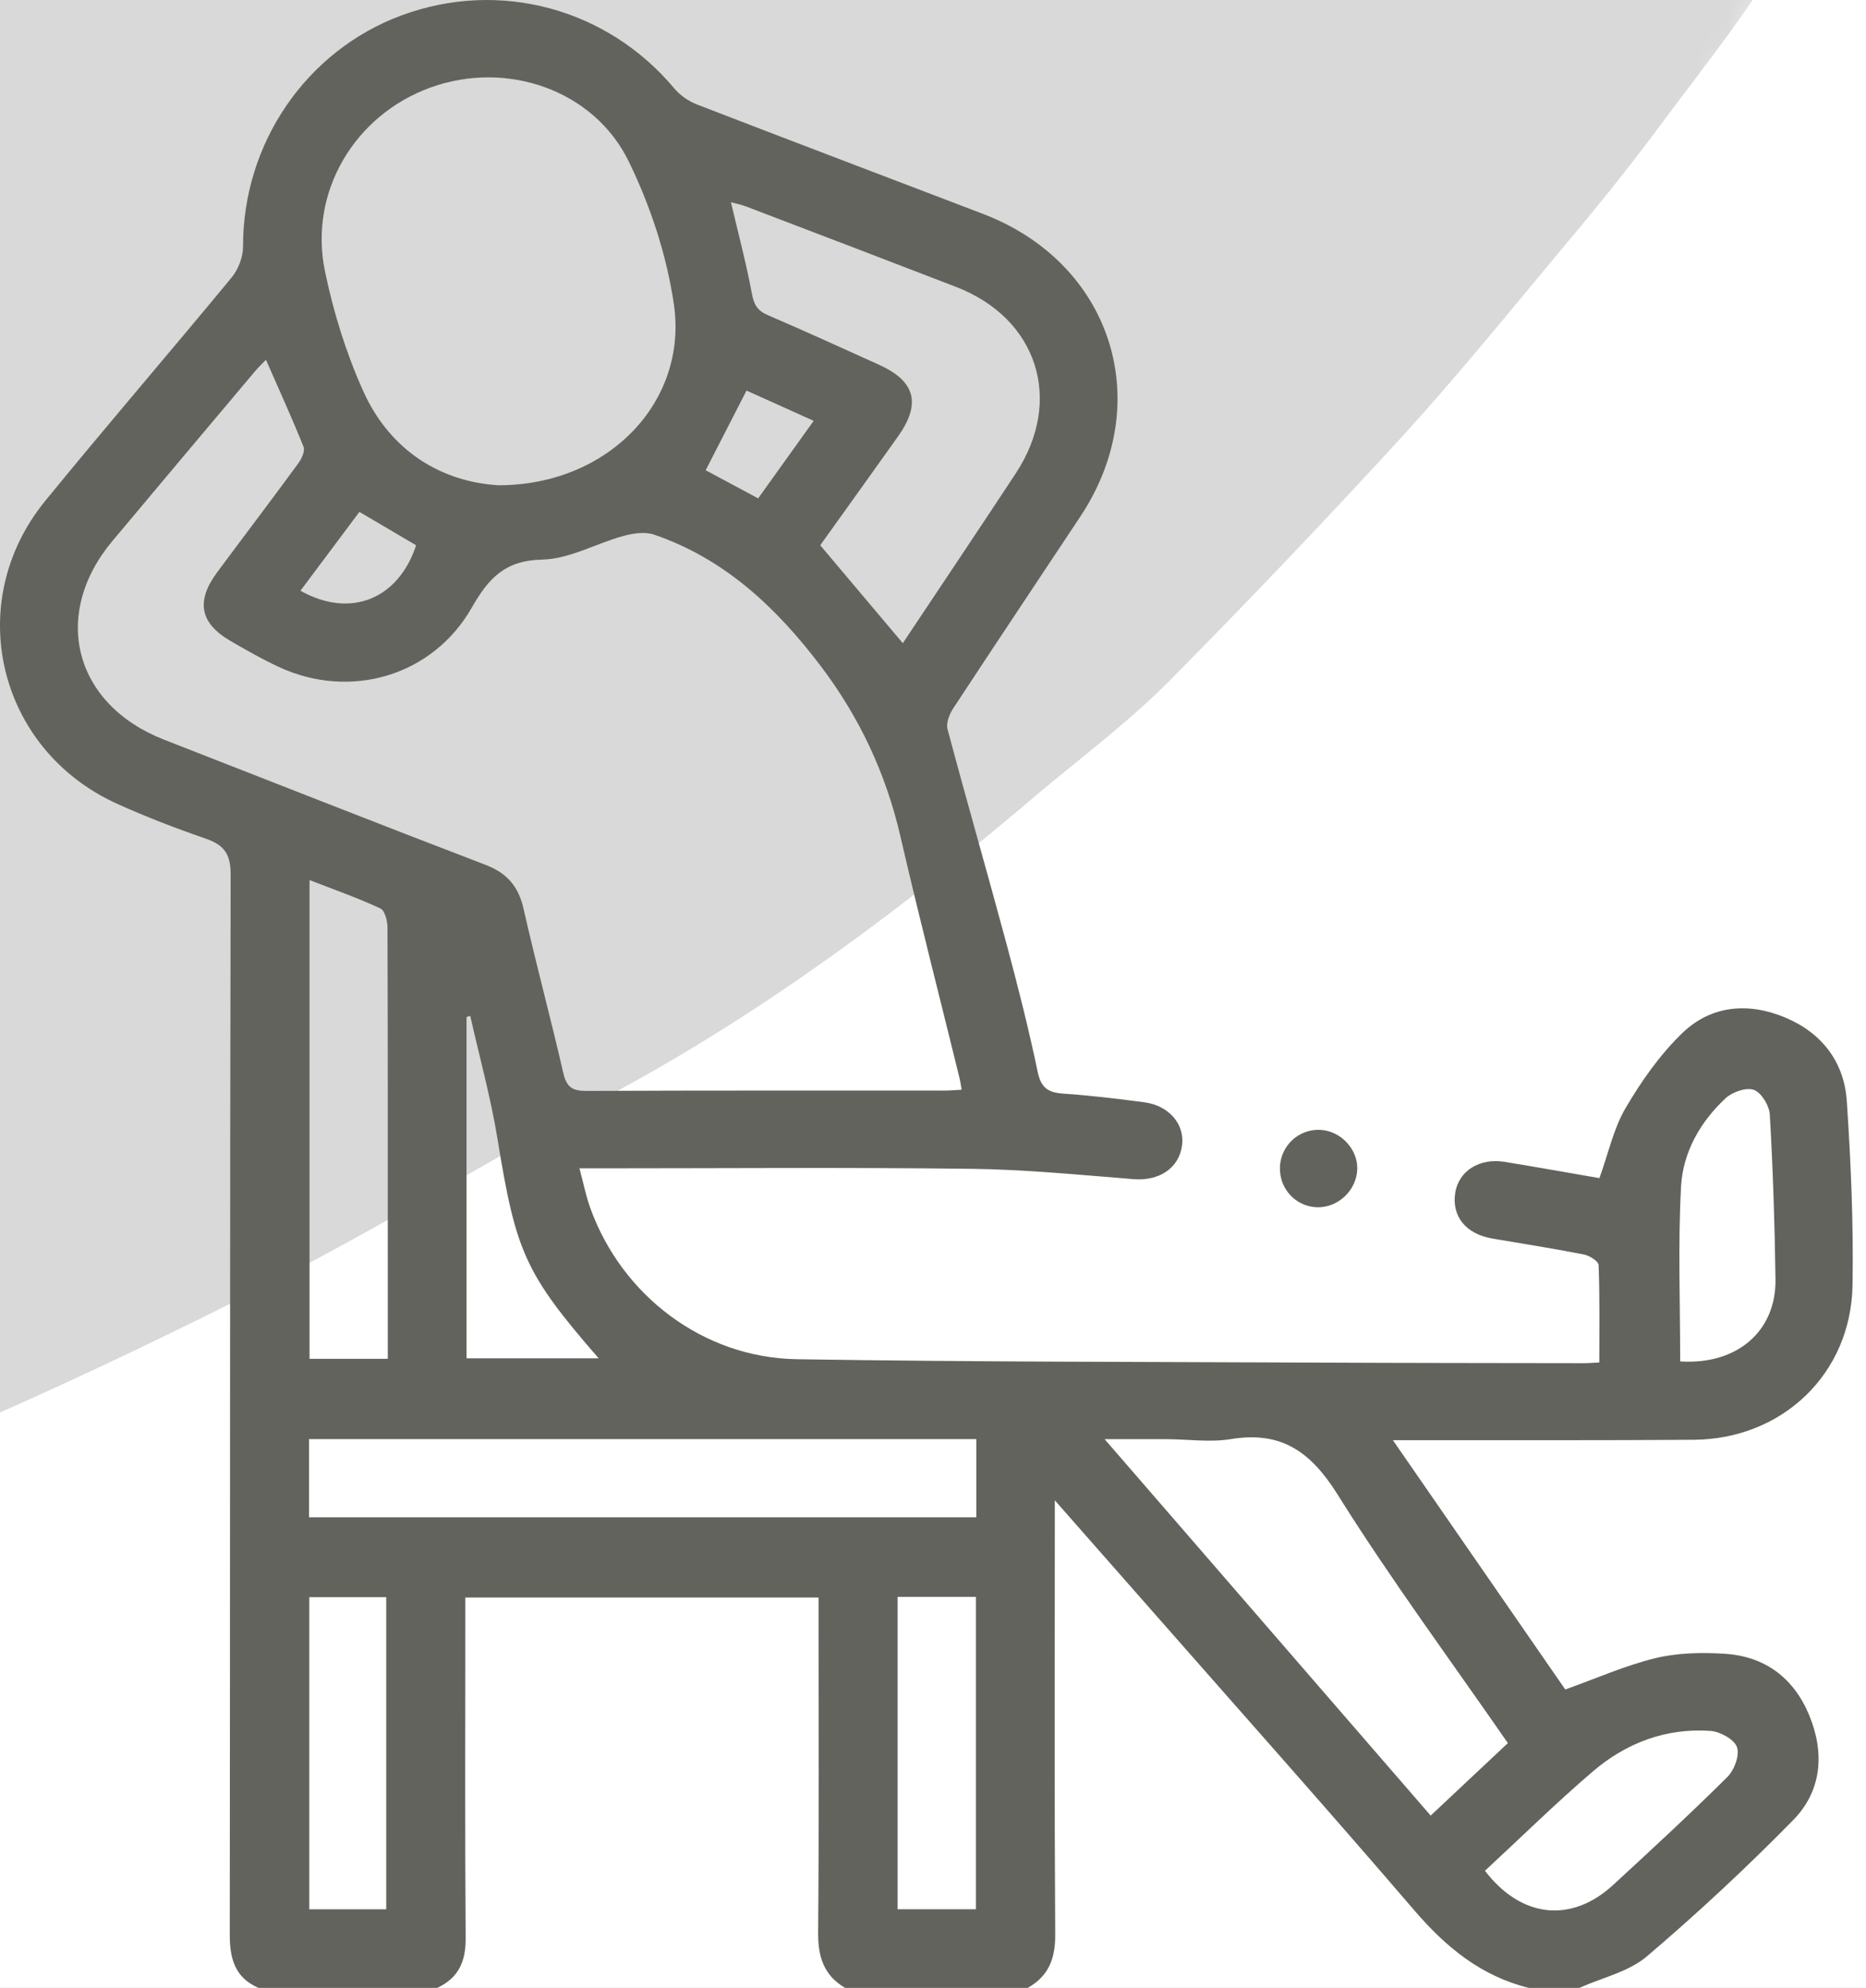
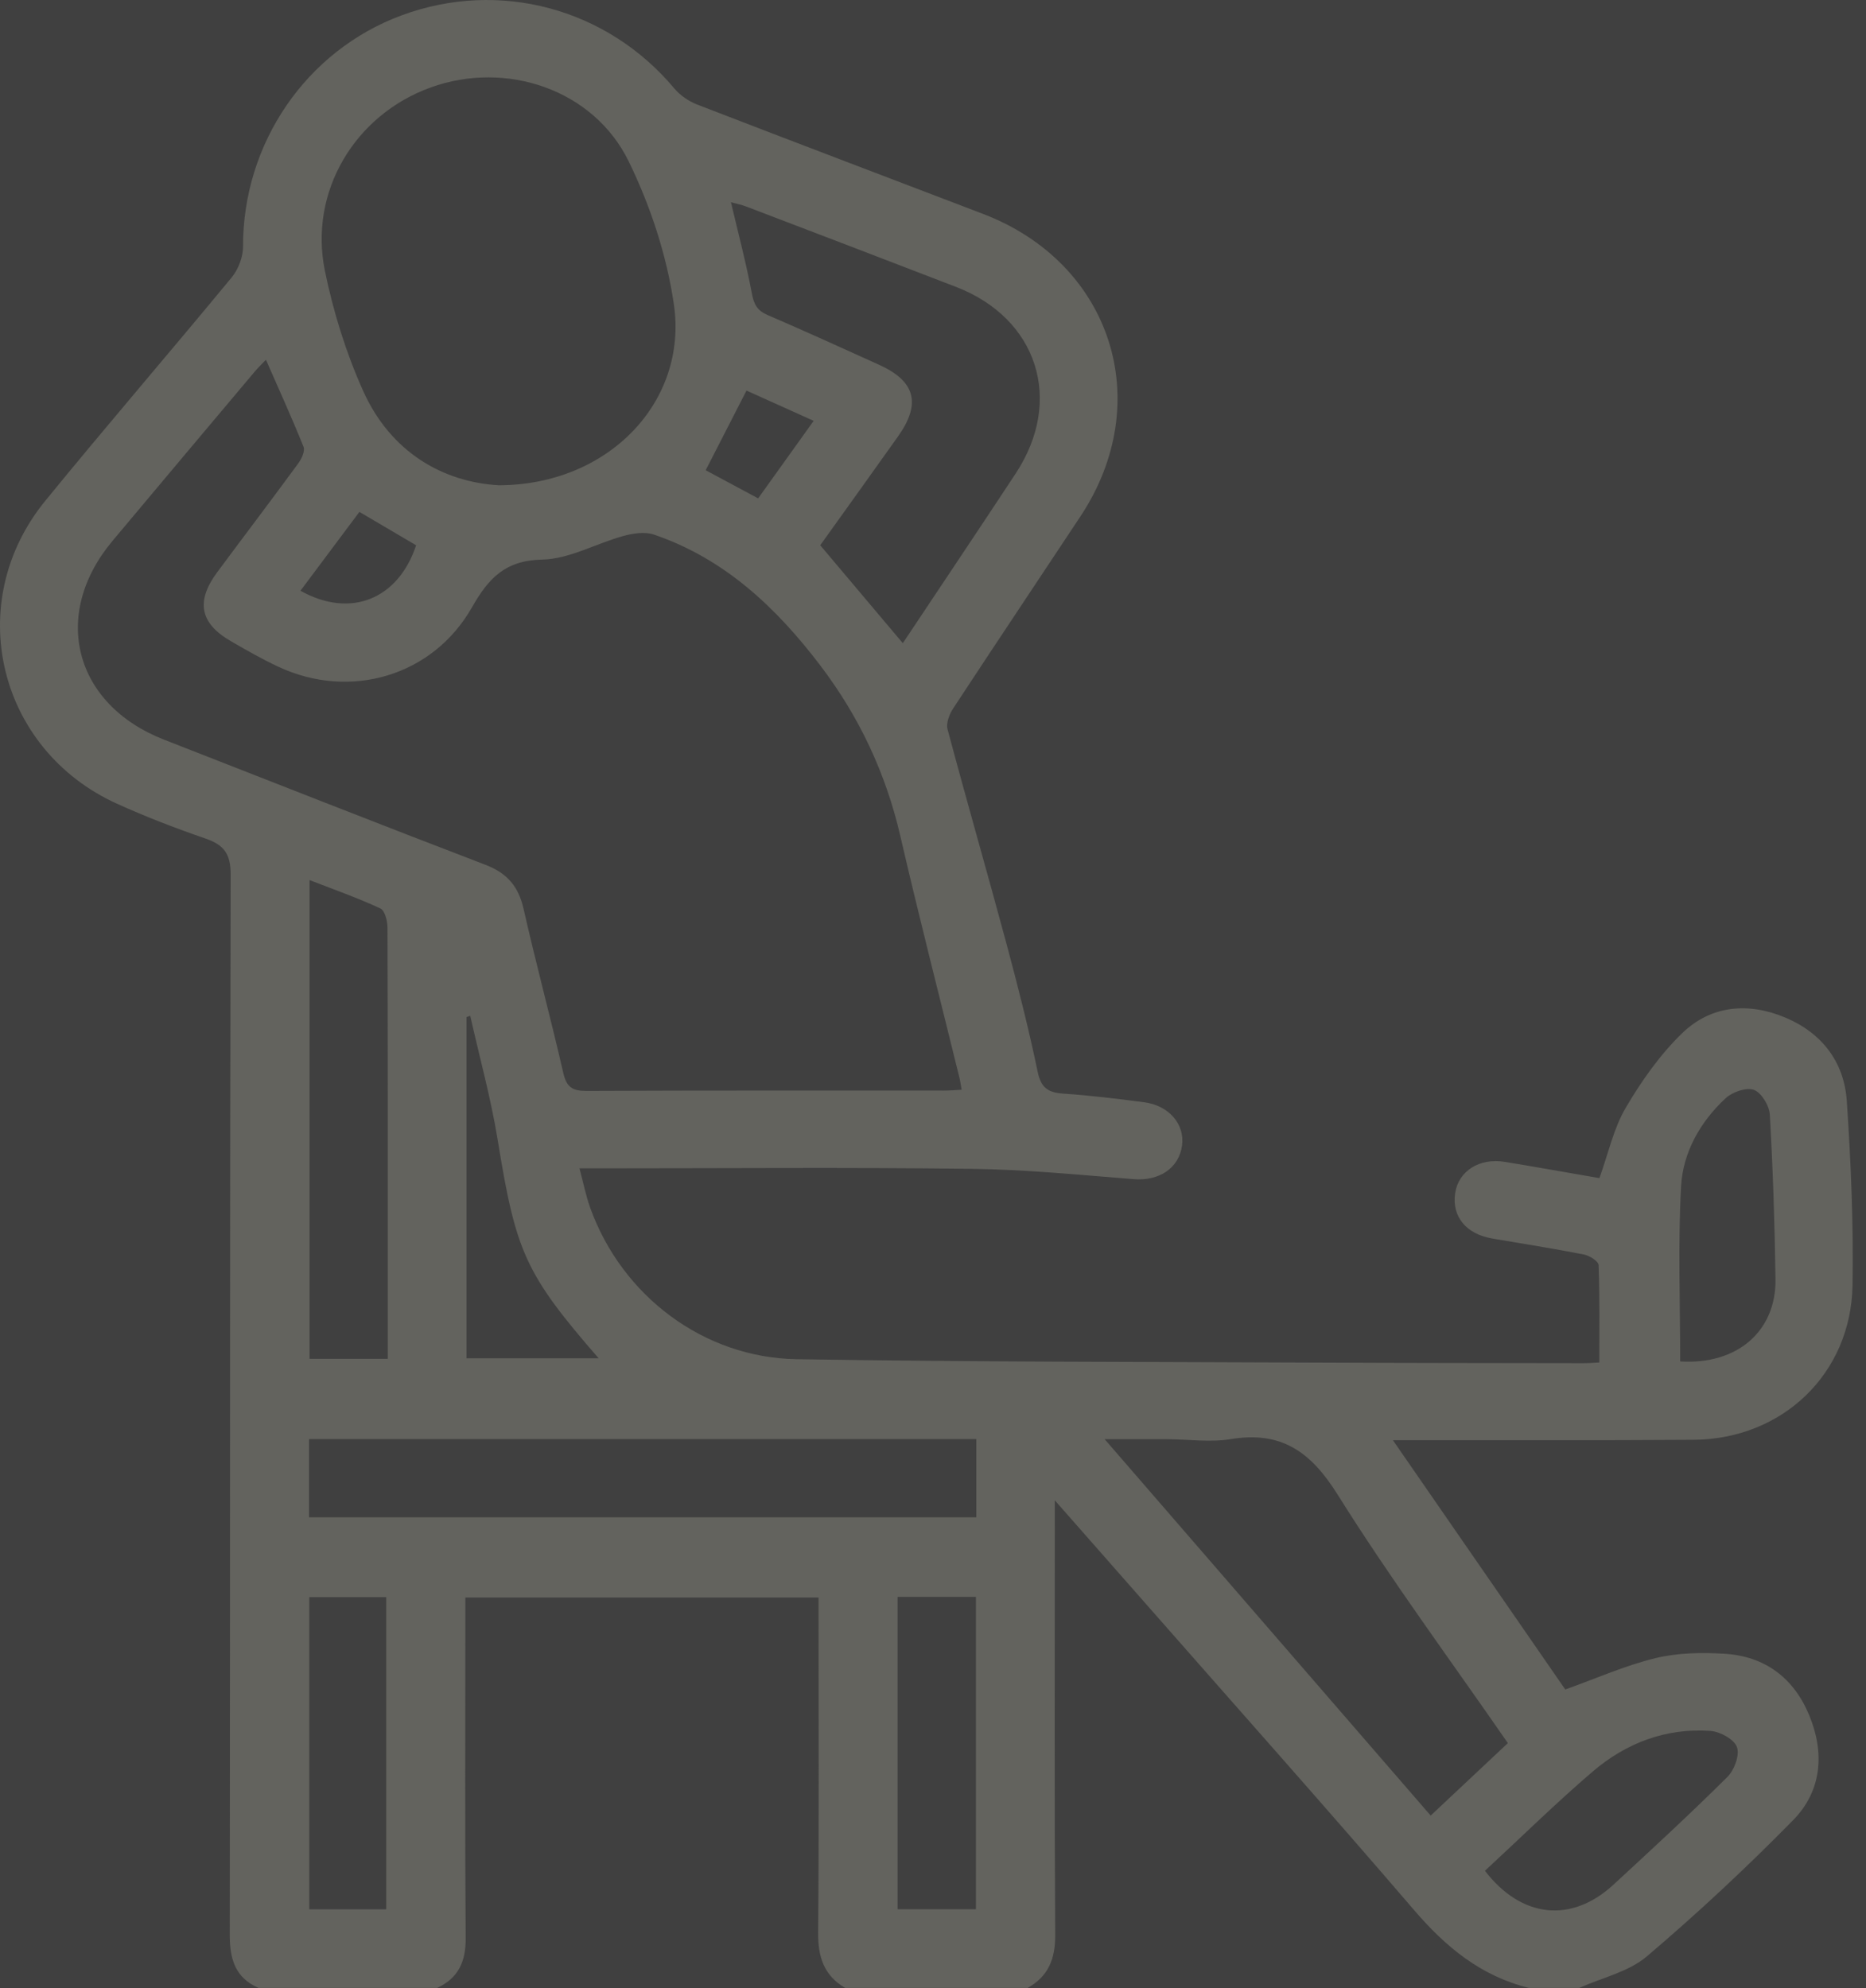
<svg xmlns="http://www.w3.org/2000/svg" width="61" height="65" viewBox="0 0 61 65" fill="none">
  <rect width="61" height="65" fill="#1E1E1E" />
  <path d="M-9243 -3025C-9243 -3026.1 -9242.1 -3027 -9241 -3027H7893C7894.1 -3027 7895 -3026.1 7895 -3025V10669C7895 10670.1 7894.11 10671 7893 10671H-9241C-9242.1 10671 -9243 10670.1 -9243 10669V-3025Z" fill="#404040" />
  <g clip-path="url(#clip0_0_1)">
-     <rect width="1536" height="4345" transform="translate(-388 -1547)" fill="white" />
    <g clip-path="url(#clip1_0_1)">
      <mask id="mask0_0_1" style="mask-type:luminance" maskUnits="userSpaceOnUse" x="-579" y="-375" width="698" height="645">
        <path d="M-80.543 269.912L-578.886 14.493L-379.479 -374.565L118.864 -119.145L-80.543 269.912Z" fill="white" />
      </mask>
      <g mask="url(#mask0_0_1)">
-         <path d="M38.533 -142.4C41.516 -138.577 44.636 -134.943 47.354 -131.072C50.7 -126.323 53.998 -121.488 56.85 -116.475C59.41 -111.983 61.428 -107.21 63.521 -102.513C64.733 -99.747 65.778 -96.882 66.615 -94.009C67.795 -89.853 68.925 -85.685 69.746 -81.456C70.569 -77.15 71.158 -72.779 71.558 -68.43C71.935 -64.501 72.095 -60.535 72.017 -56.652C71.886 -50.172 71.815 -43.662 71.026 -37.297C70.425 -32.315 68.773 -27.538 67.592 -22.669C65.775 -15.314 62.177 -8.761 58.643 -2.175C57.392 0.106 55.702 2.163 54.136 4.283C53.118 5.649 52.036 6.98 50.923 8.298C49.264 10.294 47.648 12.278 45.908 14.198C43.371 16.966 40.789 19.676 38.142 22.35C36.84 23.643 35.348 24.767 33.952 25.936C29.639 29.607 25.104 33.017 20.037 35.748C16.068 37.893 12.229 40.254 8.194 42.293C4.006 44.399 -0.295 46.412 -4.693 48.153C-9.261 49.992 -13.974 51.721 -18.74 53.086C-21.442 53.847 -24.012 54.824 -26.584 55.8C-29.808 57.032 -33.373 57.535 -36.709 58.525C-41.506 59.951 -46.366 61.271 -50.966 63.093C-56.156 65.133 -61.278 67.427 -66.094 70.137C-70.076 72.387 -73.687 75.309 -77.22 78.158C-80.186 80.522 -82.879 83.213 -85.62 85.839C-86.737 86.932 -87.633 88.212 -88.608 89.413C-89.81 90.905 -90.997 92.441 -92.168 93.951C-93.356 95.488 -94.479 97.058 -95.681 98.549C-97.036 100.26 -98.406 101.925 -99.794 103.619C-99.872 103.69 -99.917 103.778 -99.962 103.866C-101.592 106.506 -103.131 109.195 -104.857 111.789C-106.871 114.863 -109.012 117.872 -111.089 120.911C-112.165 122.47 -113.131 124.12 -114.333 125.612C-116.678 128.554 -118.911 131.662 -121.635 134.261C-124.962 137.402 -128.538 140.416 -132.438 142.894C-136.215 145.287 -140.438 147.153 -144.669 148.796C-150.74 151.158 -157.356 152.169 -163.863 153.201C-168.329 153.907 -172.965 154.01 -177.521 154.265C-180.594 154.429 -183.671 154.368 -186.776 154.367C-190.118 154.355 -193.501 154.655 -196.835 154.241C-202.942 153.479 -209.069 152.373 -215.165 151.283C-218.552 150.657 -221.939 149.959 -225.237 149.008C-229.401 147.797 -233.523 146.278 -237.672 144.964C-239.559 144.368 -241.519 143.916 -243.436 143.378C-243.608 143.327 -243.749 143.293 -243.908 143.212C-247.39 141.684 -250.871 140.16 -254.371 138.589C-258.01 136.981 -261.788 135.564 -265.277 133.665C-268.941 131.638 -272.35 129.114 -275.847 126.842C-276.385 126.49 -276.999 126.213 -277.583 125.952C-281.477 124.14 -284.686 121.461 -287.804 118.603C-290.143 116.481 -292.957 114.816 -295.585 113.025C-298.927 110.757 -302.267 108.566 -305.653 106.386C-306.556 105.812 -307.547 105.415 -308.494 104.93C-311.745 103.264 -314.967 101.463 -318.292 99.943C-320.687 98.864 -323.262 98.211 -325.748 97.381C-325.949 97.313 -326.199 97.334 -326.373 97.207C-329.045 95.653 -332.099 95.234 -334.947 94.183C-338.597 92.83 -342.252 92.029 -346.025 91.536C-349.844 91.061 -353.665 90.581 -357.481 90.253C-361.721 89.892 -366.02 89.65 -370.253 89.515C-374.035 89.427 -377.821 89.816 -381.621 89.534C-386.924 89.146 -392.25 88.266 -397.57 87.757C-400.84 87.452 -404.135 87.427 -407.432 87.254C-408.792 87.185 -410.107 87.028 -411.468 86.886C-416.931 86.269 -422.437 85.815 -427.905 84.974C-432.916 84.18 -437.947 83.34 -442.787 81.821C-448.492 80.045 -454.288 78.443 -459.7 75.557C-463.27 73.654 -466.472 71.347 -469.551 68.88C-472.837 66.197 -475.759 63.109 -478.818 60.136C-482.355 56.695 -485.168 52.701 -487.751 48.639C-490.608 44.105 -492.843 39.371 -495.067 34.534C-498.66 26.771 -500.042 18.738 -500.803 10.582C-501.241 5.991 -501.412 1.352 -501.303 -3.216C-501.141 -8.978 -500.726 -14.684 -500.077 -20.381C-499.601 -24.501 -498.589 -28.571 -497.845 -32.665C-497.104 -36.759 -496.437 -40.857 -495.615 -44.949C-495.019 -47.9 -494.11 -50.762 -493.451 -53.681C-492.279 -58.998 -491.171 -64.349 -490.031 -69.684C-489.332 -72.915 -488.524 -76.125 -487.904 -79.358C-486.8 -85.009 -485.697 -90.657 -484.783 -96.33C-483.649 -103.441 -482.608 -110.603 -481.755 -117.786C-480.783 -125.907 -480.058 -134.082 -479.149 -142.235C-478.044 -152.322 -477.047 -162.43 -475.691 -172.461C-475.137 -176.652 -473.846 -180.726 -472.821 -184.827C-472.014 -188.037 -471.236 -191.263 -470.254 -194.422C-469.549 -196.65 -468.705 -198.845 -467.702 -200.956C-464.442 -207.942 -461.275 -214.976 -457.729 -221.813C-456.257 -224.686 -453.998 -227.152 -452.129 -229.783C-451.979 -230.002 -451.907 -230.298 -451.754 -230.515C-450.129 -232.678 -448.486 -234.87 -446.861 -237.033C-445.263 -239.136 -443.652 -241.271 -441.992 -243.343C-438.189 -248.201 -433.781 -252.524 -429.212 -256.694C-425.563 -260.003 -421.705 -263.02 -417.802 -266.05C-411.56 -270.915 -404.758 -274.938 -397.585 -278.512C-392.005 -281.311 -386.163 -283.461 -380.023 -284.864C-374.862 -286.066 -369.572 -286.979 -364.296 -287.79C-360.047 -288.46 -355.735 -289.099 -351.412 -289.213C-346.105 -289.378 -340.746 -289.185 -335.38 -288.765C-331.237 -288.453 -327.099 -287.739 -322.992 -286.89C-316.404 -285.513 -309.846 -284.001 -303.286 -282.34C-299.832 -281.459 -296.299 -280.498 -293.143 -278.881C-290.619 -277.587 -287.756 -277.415 -285.43 -275.814C-283.657 -274.609 -281.466 -274.448 -279.714 -273.515C-275.452 -271.254 -270.953 -269.688 -266.665 -267.639C-262.184 -265.492 -257.644 -263.387 -253.439 -260.788C-249.468 -258.346 -245.106 -256.441 -241.561 -253.329C-241.496 -253.296 -241.466 -253.28 -241.401 -253.247C-238.223 -251.361 -235.003 -249.561 -231.87 -247.587C-228.958 -245.723 -226.199 -243.719 -223.334 -241.768C-221.56 -240.564 -219.695 -239.459 -217.905 -238.208C-215.466 -236.514 -213.071 -234.734 -210.662 -233.055C-209.142 -231.978 -207.607 -230.934 -206.008 -229.93C-203.445 -228.319 -200.716 -226.885 -198.212 -225.157C-193.397 -221.801 -188.176 -219.236 -182.955 -216.671C-179.233 -214.837 -175.433 -213.076 -171.529 -211.592C-167.47 -210.029 -163.245 -208.863 -159.139 -207.387C-150.205 -204.138 -141.055 -201.854 -131.701 -200.426C-126.785 -199.681 -121.821 -199.098 -116.864 -198.74C-109.092 -198.197 -101.356 -197.821 -93.574 -197.53C-89.666 -197.377 -85.784 -197.644 -81.895 -197.612C-77.396 -197.601 -72.946 -197.576 -68.461 -197.385C-60.583 -197.047 -52.752 -196.546 -44.895 -195.627C-37.757 -194.78 -30.834 -193.046 -23.88 -191.294C-21.415 -190.659 -19.018 -189.504 -16.685 -188.384C-13.169 -186.69 -9.756 -184.795 -6.254 -183.073C-2.343 -181.142 1.189 -178.703 4.662 -176.072C10.183 -171.837 15.626 -167.53 20.537 -162.645C23.708 -159.503 26.787 -156.335 29.758 -153.038C32.591 -149.698 35.475 -146.075 38.533 -142.4Z" fill="#D9D9D9" />
-       </g>
+         </g>
    </g>
    <g filter="url(#filter0_ddddd_0_1)">
      <rect x="-120" y="-38" width="300" height="290" fill="white" />
    </g>
    <path d="M8.455 65C7.677 64.665 7.509 64.039 7.511 63.249C7.525 51.695 7.512 40.141 7.54 28.589C7.54 27.909 7.316 27.625 6.718 27.418C5.74 27.081 4.771 26.708 3.83 26.282C-0.079 24.513 -1.233 19.702 1.478 16.378C3.483 13.919 5.558 11.516 7.577 9.067C7.792 8.804 7.946 8.401 7.945 8.064C7.937 4.693 10.005 1.654 13.137 0.499C16.333 -0.679 19.85 0.274 22.04 2.888C22.231 3.117 22.512 3.311 22.79 3.418C25.902 4.622 29.024 5.803 32.141 6.996C36.338 8.603 37.799 13.131 35.326 16.875C33.937 18.975 32.536 21.064 31.156 23.169C31.033 23.357 30.922 23.648 30.976 23.846C31.601 26.19 32.274 28.521 32.904 30.864C33.276 32.25 33.63 33.645 33.923 35.05C34.033 35.576 34.269 35.724 34.759 35.758C35.643 35.818 36.528 35.925 37.407 36.041C38.214 36.147 38.733 36.76 38.642 37.45C38.543 38.199 37.889 38.622 37.062 38.555C35.293 38.416 33.521 38.238 31.749 38.217C27.749 38.167 23.749 38.201 19.75 38.201C19.519 38.201 19.288 38.201 18.943 38.201C19.071 38.678 19.153 39.103 19.299 39.505C20.333 42.366 22.994 44.394 26.048 44.442C31.718 44.533 37.391 44.527 43.063 44.553C45.962 44.567 48.862 44.567 51.76 44.572C51.947 44.572 52.131 44.556 52.282 44.549C52.282 43.464 52.298 42.414 52.259 41.364C52.255 41.24 51.963 41.055 51.781 41.019C50.787 40.823 49.784 40.668 48.783 40.496C47.924 40.349 47.458 39.777 47.569 39.016C47.676 38.291 48.36 37.852 49.194 37.99C50.233 38.16 51.27 38.346 52.285 38.521C52.577 37.715 52.745 36.905 53.141 36.229C53.657 35.348 54.267 34.481 54.997 33.776C55.946 32.863 57.166 32.766 58.373 33.276C59.559 33.778 60.286 34.724 60.372 35.997C60.507 38.001 60.593 40.015 60.56 42.022C60.511 44.919 58.266 47.057 55.363 47.077C52.337 47.098 49.311 47.088 46.285 47.091C46.079 47.091 45.873 47.091 45.535 47.091C47.472 49.894 49.342 52.599 51.169 55.241C52.182 54.88 53.126 54.457 54.114 54.217C54.838 54.041 55.626 54.026 56.377 54.073C57.696 54.154 58.639 54.864 59.143 56.082C59.655 57.318 59.556 58.559 58.616 59.515C57.092 61.068 55.494 62.559 53.836 63.968C53.238 64.475 52.373 64.665 51.629 64.998H49.978C48.42 64.614 47.271 63.67 46.239 62.468C43.419 59.181 40.537 55.946 37.679 52.691C36.654 51.523 35.627 50.359 34.482 49.056V49.895C34.482 54.353 34.467 58.812 34.495 63.27C34.499 64.049 34.273 64.618 33.596 64.998H27.628C26.931 64.592 26.738 63.979 26.745 63.192C26.774 59.769 26.758 56.346 26.758 52.925C26.758 52.7 26.758 52.473 26.758 52.234H15.212C15.212 52.534 15.212 52.785 15.212 53.036C15.212 56.48 15.197 59.925 15.223 63.367C15.23 64.132 14.99 64.674 14.293 64.998H8.452L8.455 65ZM8.691 11.766C8.58 11.884 8.445 12.01 8.327 12.151C6.775 13.996 5.221 15.84 3.674 17.69C1.656 20.105 2.422 23.038 5.366 24.186C8.866 25.553 12.362 26.934 15.873 28.278C16.582 28.55 16.952 28.988 17.117 29.722C17.522 31.513 18.003 33.287 18.413 35.079C18.52 35.545 18.709 35.673 19.174 35.67C23.067 35.652 26.96 35.66 30.853 35.659C31.038 35.659 31.222 35.643 31.436 35.631C31.407 35.469 31.392 35.345 31.361 35.225C30.717 32.6 30.043 29.981 29.435 27.348C28.962 25.293 28.091 23.438 26.822 21.767C25.382 19.869 23.688 18.267 21.376 17.479C21.079 17.379 20.691 17.439 20.373 17.526C19.482 17.771 18.609 18.28 17.723 18.297C16.508 18.322 15.967 18.913 15.427 19.861C14.149 22.106 11.449 22.897 9.105 21.803C8.57 21.554 8.055 21.259 7.543 20.962C6.537 20.381 6.396 19.662 7.097 18.715C7.979 17.526 8.875 16.347 9.749 15.153C9.858 15.004 9.978 14.75 9.923 14.61C9.542 13.661 9.118 12.73 8.693 11.762L8.691 11.766ZM16.289 15.867C19.903 15.867 22.491 13.12 22.03 9.956C21.797 8.354 21.264 6.734 20.551 5.274C19.403 2.924 16.544 1.966 14.076 2.861C11.599 3.756 10.091 6.269 10.621 8.856C10.895 10.191 11.309 11.526 11.865 12.768C12.777 14.811 14.504 15.759 16.289 15.866V15.867ZM26.814 17.829C27.746 18.934 28.619 19.971 29.513 21.03C30.752 19.169 31.988 17.329 33.207 15.476C34.778 13.088 33.919 10.411 31.258 9.383C28.974 8.5 26.686 7.628 24.399 6.755C24.235 6.692 24.06 6.658 23.895 6.613C24.136 7.64 24.396 8.615 24.58 9.603C24.647 9.958 24.757 10.155 25.092 10.3C26.314 10.825 27.524 11.379 28.735 11.926C29.928 12.466 30.121 13.199 29.349 14.281C28.506 15.467 27.657 16.65 26.814 17.828V17.829ZM49.291 56.992C47.391 54.245 45.452 51.624 43.728 48.87C42.852 47.47 41.891 46.782 40.236 47.055C39.557 47.167 38.844 47.06 38.146 47.057C37.521 47.054 36.897 47.057 36.111 47.057C39.719 51.224 43.223 55.27 46.769 59.364C47.631 58.554 48.443 57.793 49.293 56.994L49.291 56.992ZM31.917 47.054H10.102V49.612H31.916V47.054H31.917ZM10.119 28.774V44.429H12.677C12.677 43.419 12.677 42.451 12.677 41.484C12.677 37.766 12.68 34.049 12.667 30.331C12.667 30.114 12.581 29.772 12.435 29.704C11.697 29.36 10.924 29.088 10.119 28.776V28.774ZM29.343 52.212V62.426H31.903V52.212H29.343ZM10.111 52.223V62.429H12.626V52.223H10.111ZM54.926 44.514C56.786 44.634 58.064 43.527 58.041 41.831C58.017 40.036 57.958 38.241 57.856 36.448C57.84 36.155 57.584 35.728 57.336 35.636C57.089 35.544 56.63 35.704 56.41 35.91C55.58 36.681 55.017 37.677 54.955 38.787C54.851 40.676 54.926 42.575 54.926 44.512V44.514ZM48.543 61.169C49.735 62.722 51.373 62.888 52.74 61.627C53.998 60.467 55.255 59.307 56.468 58.102C56.695 57.877 56.876 57.388 56.782 57.125C56.692 56.871 56.23 56.618 55.916 56.596C54.459 56.493 53.157 56.991 52.065 57.925C50.864 58.953 49.735 60.066 48.543 61.169ZM15.374 33.214C15.333 33.227 15.293 33.24 15.251 33.255V44.413H19.57C17.157 41.635 16.864 40.932 16.268 37.264C16.046 35.902 15.675 34.564 15.372 33.214H15.374ZM24.404 12.77C23.937 13.679 23.505 14.526 23.069 15.375C23.647 15.684 24.2 15.981 24.784 16.295C25.39 15.448 25.978 14.627 26.599 13.76C25.842 13.42 25.136 13.101 24.402 12.77H24.404ZM11.75 16.736C11.099 17.609 10.464 18.458 9.822 19.316C11.466 20.235 13.022 19.587 13.603 17.829C13.004 17.476 12.408 17.125 11.748 16.737L11.75 16.736Z" fill="#63635E" />
-     <path d="M41.84 38.179C41.858 37.466 42.451 36.91 43.158 36.943C43.828 36.974 44.393 37.576 44.369 38.236C44.343 38.934 43.727 39.504 43.034 39.473C42.352 39.442 41.824 38.87 41.842 38.179H41.84Z" fill="#63635E" />
  </g>
-   <path d="M-9241 -3026H7893V-3028H-9241V-3026ZM7894 -3025V10669H7896V-3025H7894ZM7893 10670H-9241V10672H7893V10670ZM-9242 10669V-3025H-9244V10669H-9242ZM-9241 10670C-9241.55 10670 -9242 10669.6 -9242 10669H-9244C-9244 10670.7 -9242.66 10672 -9241 10672V10670ZM7894 10669C7894 10669.6 7893.55 10670 7893 10670V10672C7894.66 10672 7896 10670.7 7896 10669H7894ZM7893 -3026C7893.55 -3026 7894 -3025.55 7894 -3025H7896C7896 -3026.66 7894.66 -3028 7893 -3028V-3026ZM-9241 -3028C-9242.66 -3028 -9244 -3026.66 -9244 -3025H-9242C-9242 -3025.55 -9241.55 -3026 -9241 -3026V-3028Z" fill="white" fill-opacity="0.1" />
  <defs>
    <filter id="filter0_ddddd_0_1" x="-156" y="-44" width="372" height="423" filterUnits="userSpaceOnUse" color-interpolation-filters="sRGB">
      <feFlood flood-opacity="0" result="BackgroundImageFix" />
      <feColorMatrix in="SourceAlpha" type="matrix" values="0 0 0 0 0 0 0 0 0 0 0 0 0 0 0 0 0 0 127 0" result="hardAlpha" />
      <feOffset />
      <feColorMatrix type="matrix" values="0 0 0 0 0 0 0 0 0 0 0 0 0 0 0 0 0 0 0.1 0" />
      <feBlend mode="normal" in2="BackgroundImageFix" result="effect1_dropShadow_0_1" />
      <feColorMatrix in="SourceAlpha" type="matrix" values="0 0 0 0 0 0 0 0 0 0 0 0 0 0 0 0 0 0 127 0" result="hardAlpha" />
      <feOffset dy="6" />
      <feGaussianBlur stdDeviation="6" />
      <feColorMatrix type="matrix" values="0 0 0 0 0 0 0 0 0 0 0 0 0 0 0 0 0 0 0.1 0" />
      <feBlend mode="normal" in2="effect1_dropShadow_0_1" result="effect2_dropShadow_0_1" />
      <feColorMatrix in="SourceAlpha" type="matrix" values="0 0 0 0 0 0 0 0 0 0 0 0 0 0 0 0 0 0 127 0" result="hardAlpha" />
      <feOffset dy="23" />
      <feGaussianBlur stdDeviation="11.5" />
      <feColorMatrix type="matrix" values="0 0 0 0 0 0 0 0 0 0 0 0 0 0 0 0 0 0 0.09 0" />
      <feBlend mode="normal" in2="effect2_dropShadow_0_1" result="effect3_dropShadow_0_1" />
      <feColorMatrix in="SourceAlpha" type="matrix" values="0 0 0 0 0 0 0 0 0 0 0 0 0 0 0 0 0 0 127 0" result="hardAlpha" />
      <feOffset dy="51" />
      <feGaussianBlur stdDeviation="15.5" />
      <feColorMatrix type="matrix" values="0 0 0 0 0 0 0 0 0 0 0 0 0 0 0 0 0 0 0.05 0" />
      <feBlend mode="normal" in2="effect3_dropShadow_0_1" result="effect4_dropShadow_0_1" />
      <feColorMatrix in="SourceAlpha" type="matrix" values="0 0 0 0 0 0 0 0 0 0 0 0 0 0 0 0 0 0 127 0" result="hardAlpha" />
      <feOffset dy="91" />
      <feGaussianBlur stdDeviation="18" />
      <feColorMatrix type="matrix" values="0 0 0 0 0 0 0 0 0 0 0 0 0 0 0 0 0 0 0.01 0" />
      <feBlend mode="normal" in2="effect4_dropShadow_0_1" result="effect5_dropShadow_0_1" />
      <feBlend mode="normal" in="SourceGraphic" in2="effect5_dropShadow_0_1" result="shape" />
    </filter>
    <clipPath id="clip0_0_1">
      <rect width="1536" height="4345" fill="white" transform="translate(-388 -1547)" />
    </clipPath>
    <clipPath id="clip1_0_1">
      <rect width="957.607" height="499.858" fill="white" transform="translate(82.051 388.613) rotate(-152.863)" />
    </clipPath>
  </defs>
</svg>